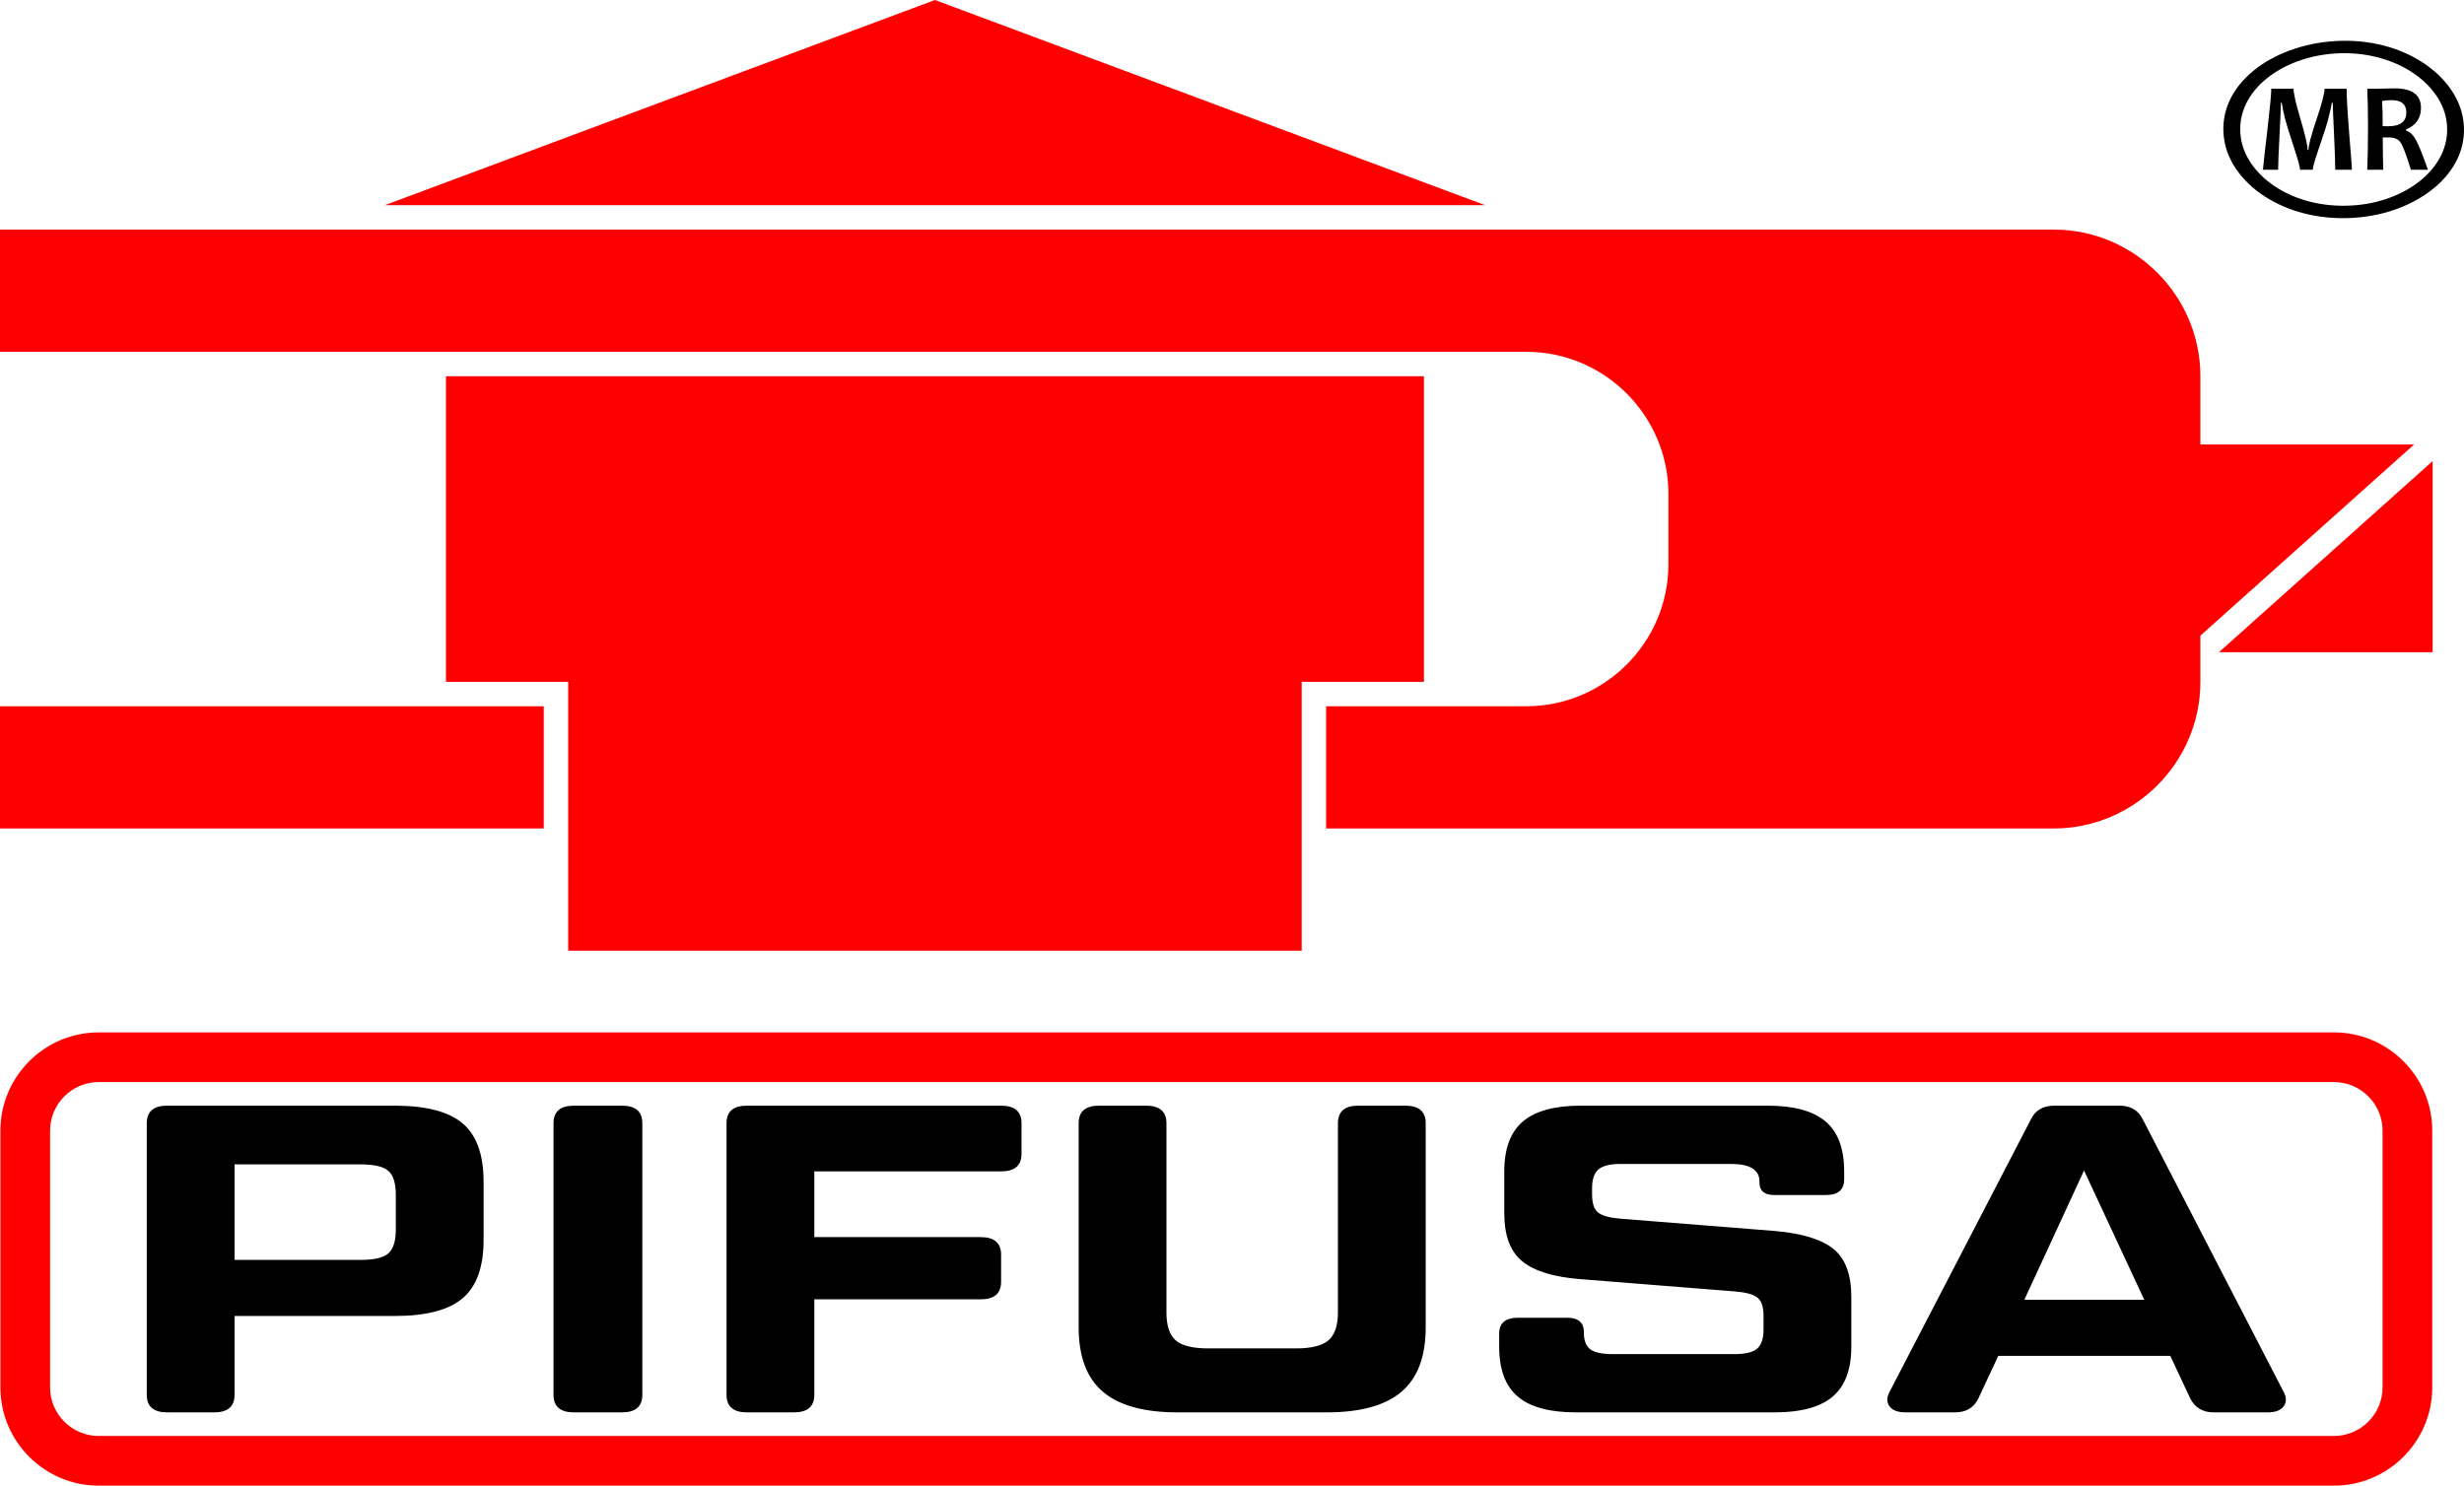
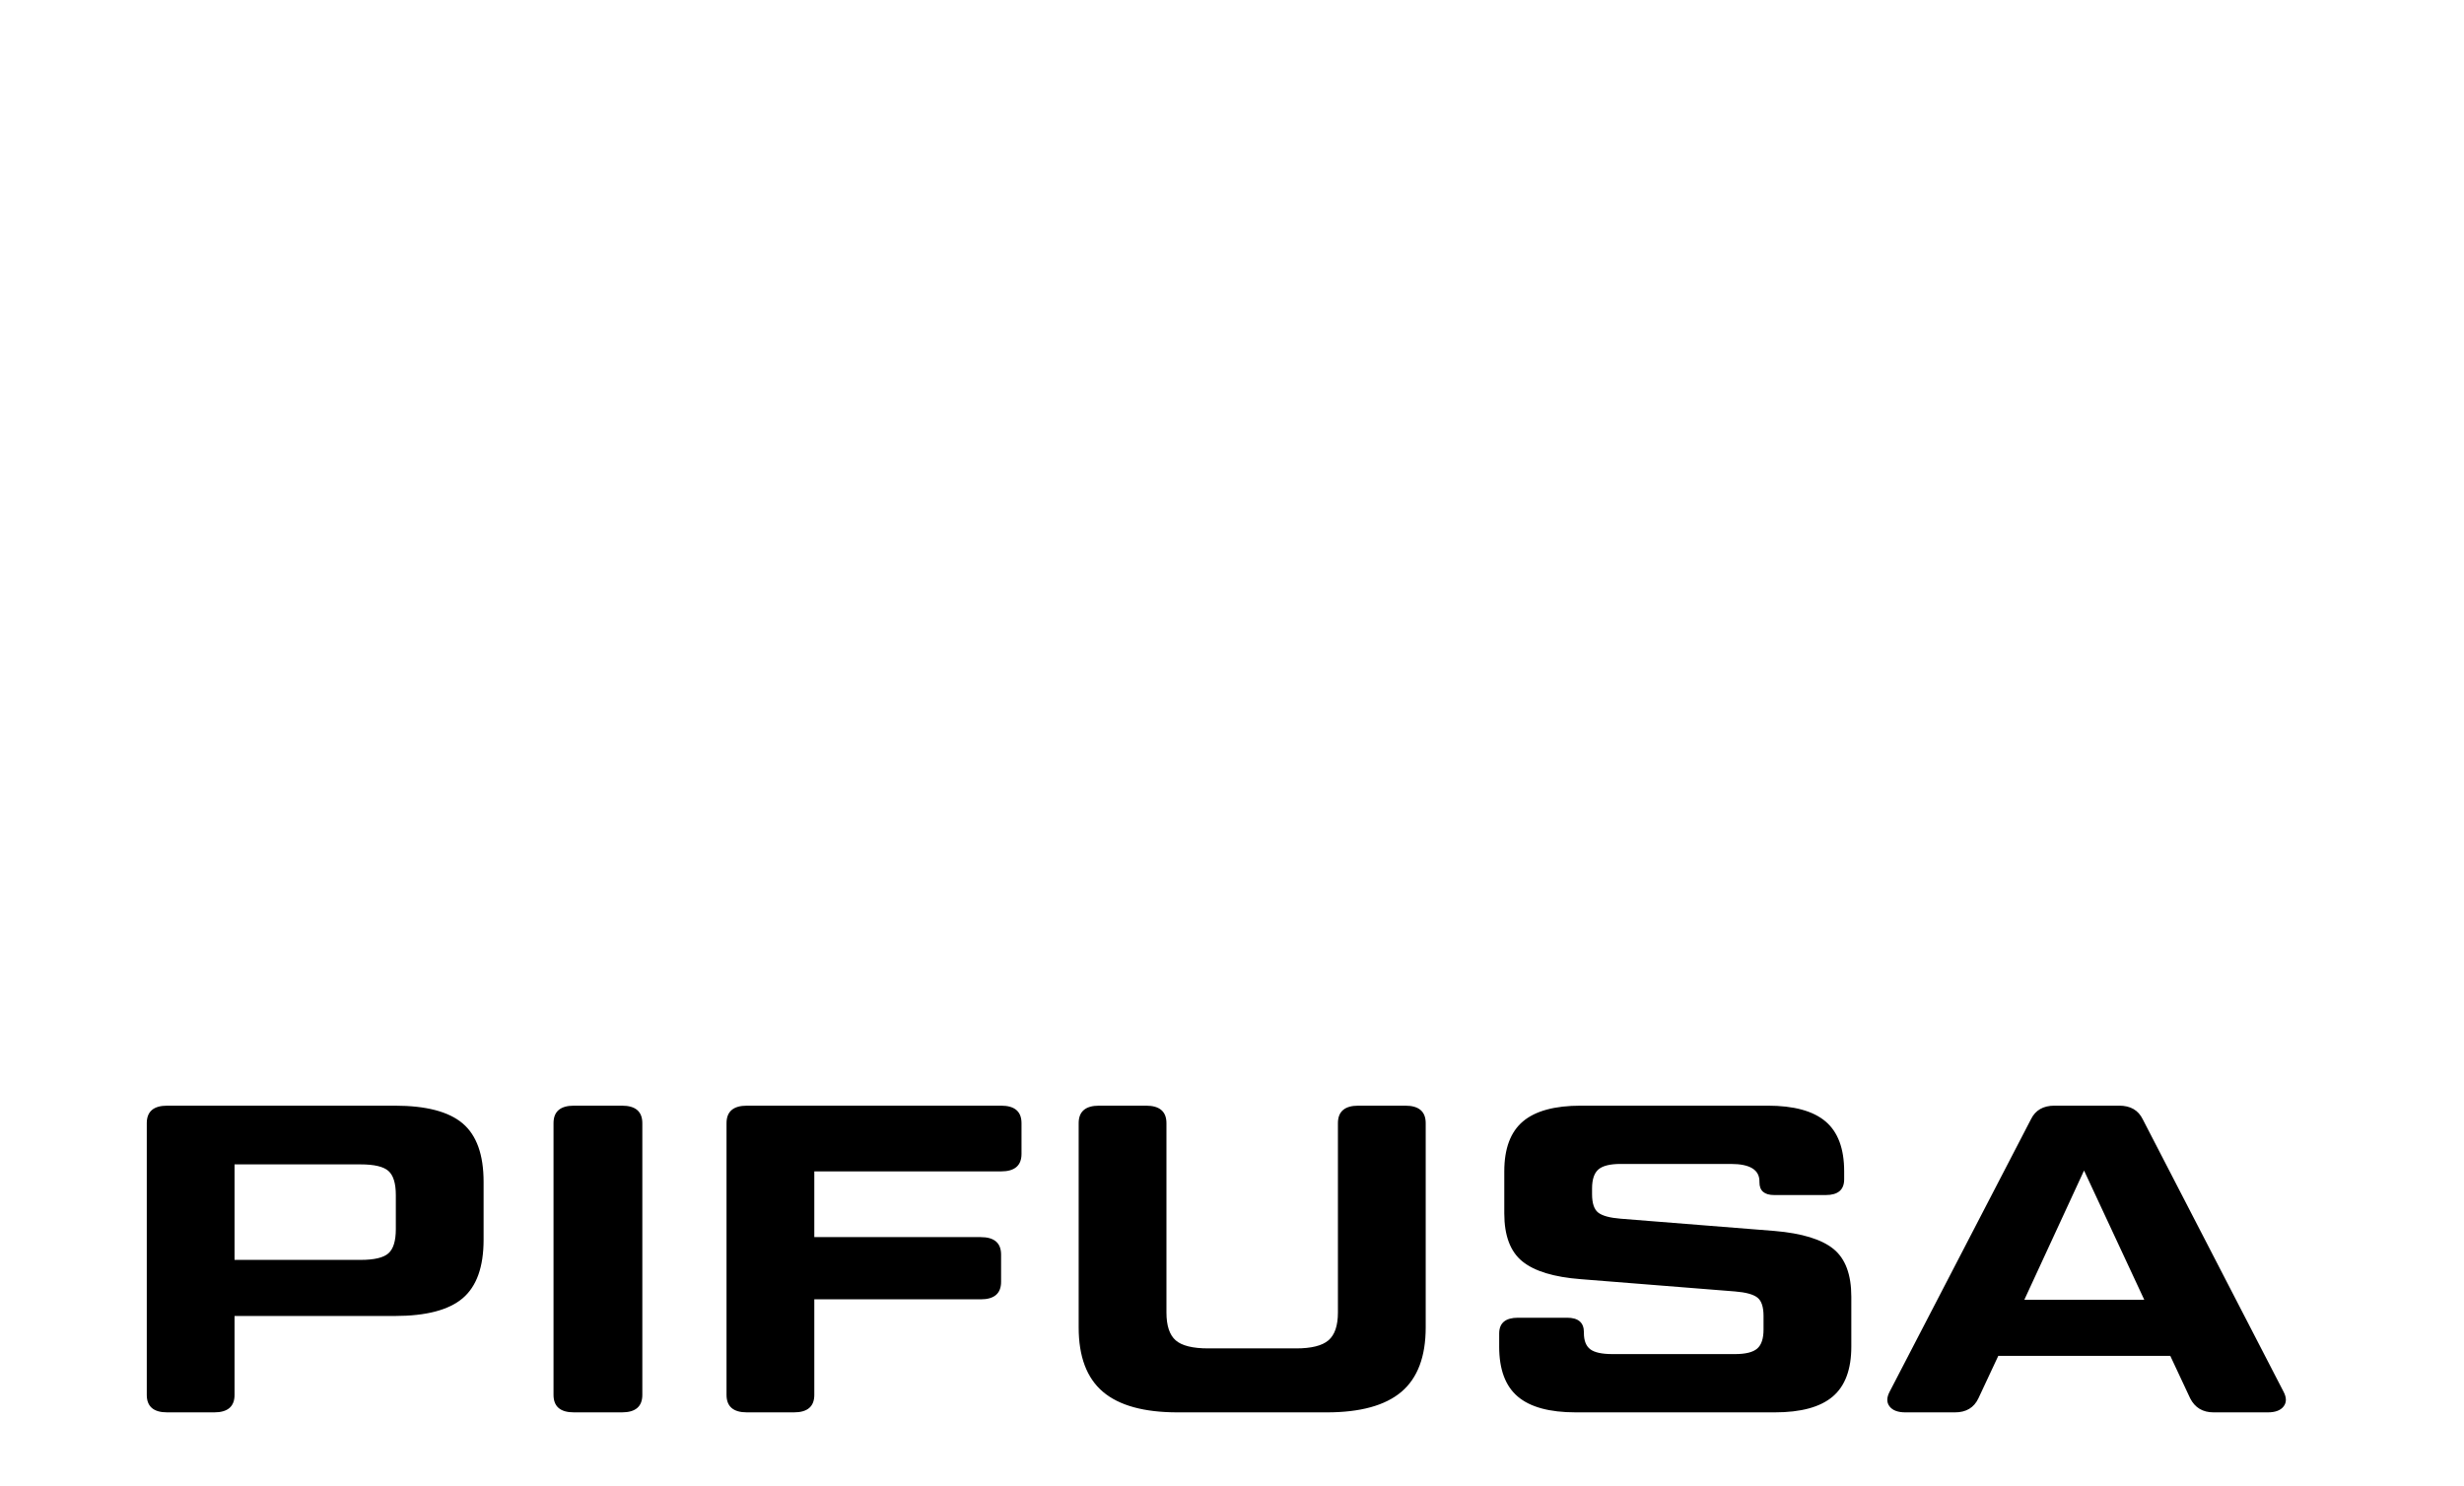
<svg xmlns="http://www.w3.org/2000/svg" xml:space="preserve" width="100.782mm" height="60.777mm" version="1.1" style="shape-rendering:geometricPrecision; text-rendering:geometricPrecision; image-rendering:optimizeQuality; fill-rule:evenodd; clip-rule:evenodd" viewBox="0 0 42366.95 25549.55">
  <defs>
    <style type="text/css"> .fil2 {fill:black} .fil0 {fill:red} .fil1 {fill:black;fill-rule:nonzero} .fil3 {fill:red;fill-rule:nonzero} </style>
  </defs>
  <g id="Capa_x0020_1">
-     <path class="fil0" d="M16076.01 0l4729.29 1764.05 4729.33 1764.21 -9458.62 0 -9458.54 0 4729.33 -1764.21 4729.2 -1764.05zm-8407.54 6470.84l16815.21 0 0 5254.77 -2101.91 0 0 4624.19 -12611.44 0 0 -4624.19 -2101.86 0 0 -5254.77zm-7668.47 -2522.25l35312.07 0c1387.26,0 2522.25,1134.99 2522.25,2522.25l0 1172.91 3674.72 0 -3674.72 3287.93 0 793.89c0,1387.26 -1135.03,2522.29 -2522.29,2522.29l-12510.29 0 0 -2101.91 3444.1 0c1342.87,0 2441.49,-1098.62 2441.49,-2441.53l0 -1212.38c0,-1342.91 -1098.62,-2441.53 -2441.49,-2441.53l-26245.83 0 0 -2101.91zm41827.98 3980.51l0 3287.93 -3674.76 0 3674.76 -3287.93zm-32478.44 6318.75l-9349.53 0 0 -2101.91 9349.53 0 0 2101.91z" />
    <path class="fil1" d="M2874.74 24289.46c-233.98,0 -351.02,-100.47 -351.02,-301.41l0 -4671.65c0,-200.94 117.03,-301.41 351.02,-301.41l3913.67 0c538.21,0 927.19,101.73 1167.1,305.2 239.83,203.42 359.76,538.72 359.76,1005.89l0 994.62c0,467.17 -119.93,802.47 -359.76,1005.93 -239.91,203.42 -628.89,305.15 -1167.1,305.15l-2755.35 0 0 1356.28c0,200.94 -116.99,301.41 -351.02,301.41l-807.3 0zm1158.32 -2622.17l2167.4 0c234.03,0 393.39,-37.67 478.27,-113 84.83,-75.37 127.21,-213.51 127.21,-414.45l0 -587.74c0,-200.9 -42.37,-339.04 -127.21,-414.41 -84.87,-75.33 -244.24,-113 -478.27,-113l-2167.4 0 0 1642.6zm5484.38 -2350.9c0,-200.94 117.03,-301.41 350.98,-301.41l824.87 0c233.98,0 351.02,100.47 351.02,301.41l0 4671.65c0,200.94 -117.03,301.41 -351.02,301.41l-824.87 0c-233.94,0 -350.98,-100.47 -350.98,-301.41l0 -4671.65zm7695.67 -301.41c233.98,0 351.02,100.47 351.02,301.41l0 527.45c0,200.94 -117.03,301.37 -351.02,301.37l-3211.67 0 0 1130.28 2860.69 0c233.94,0 350.98,100.43 350.98,301.37l0 467.17c0,200.94 -117.03,301.41 -350.98,301.41l-2860.69 0 0 1642.6c0,200.94 -116.99,301.41 -350.98,301.41l-807.3 0c-234.03,0 -351.02,-100.47 -351.02,-301.41l0 -4671.65c0,-200.94 116.99,-301.41 351.02,-301.41l4369.95 0zm3036.16 5274.48c-579.16,0 -1007.65,-118.04 -1285.57,-354.13 -277.87,-236.13 -416.81,-605.31 -416.81,-1107.66l0 -3511.28c0,-200.94 117.03,-301.41 351.02,-301.41l807.3 0c234.03,0 351.02,100.47 351.02,301.41l0 3255.1c0,226.04 52.63,385.53 157.94,478.48 105.31,92.9 292.5,139.4 561.59,139.4l1509.29 0c263.24,0 449.01,-46.49 557.22,-139.4 108.21,-92.95 162.31,-252.44 162.31,-478.48l0 -3255.1c0,-200.94 116.99,-301.41 351.02,-301.41l807.3 0c233.98,0 351.02,100.47 351.02,301.41l0 3511.28c0,502.36 -138.94,871.53 -416.81,1107.66 -277.91,236.09 -706.41,354.13 -1285.57,354.13l-2562.27 0zm5528.22 -1130.24l0 -226.04c0,-180.85 108.25,-271.27 324.7,-271.27l842.4 0c193.08,0 289.56,82.9 289.56,248.66l0 15.05c0,130.61 36.57,223.56 109.72,278.8 73.15,55.28 200.35,82.9 381.71,82.9l2105.98 0c181.35,0 308.6,-31.4 381.75,-94.21 73.06,-62.76 109.64,-172.02 109.64,-327.77l0 -233.56c0,-155.71 -35.1,-261.22 -105.31,-316.46 -70.2,-55.28 -198.88,-90.42 -386.08,-105.52l-2650.04 -210.95c-462.13,-35.19 -797.04,-136.88 -1004.71,-305.2 -207.67,-168.28 -311.5,-443.29 -311.5,-825.04l0 -723.39c0,-391.8 106.73,-678.12 320.25,-858.97 213.55,-180.85 545.53,-271.27 995.97,-271.27l3211.63 0c450.44,0 782.41,90.42 995.97,271.27 213.51,180.85 320.29,467.17 320.29,858.97l0 135.66c0,180.85 -105.31,271.23 -315.87,271.23l-886.29 0c-169.67,0 -254.5,-72.81 -254.5,-218.51l0 -15.05c0,-200.94 -163.78,-301.41 -491.38,-301.41l-1895.37 0c-181.39,0 -308.6,31.4 -381.71,94.21 -73.15,62.8 -109.72,172.06 -109.72,327.77l0 97.95c0,155.71 35.1,261.22 105.31,316.46 70.2,55.28 198.92,90.42 386.12,105.47l2650 210.99c468.01,40.19 804.4,143.18 1009.13,308.94 204.77,165.76 307.17,439.55 307.17,821.3l0 859.01c0,391.8 -106.78,678.16 -320.33,858.97 -213.51,180.85 -545.44,271.27 -995.97,271.27l-3422.24 0c-450.44,0 -782.41,-90.42 -995.93,-271.27 -213.55,-180.81 -320.33,-467.17 -320.33,-858.97zm13487.18 776.11c52.63,100.47 52.63,184.59 0,252.4 -52.67,67.81 -143.31,101.73 -272.03,101.73l-930.14 0c-187.2,0 -321.72,-80.38 -403.65,-241.13l-342.23 -730.87 -2957.17 0 -342.19 730.87c-76.09,160.75 -210.61,241.13 -403.65,241.13l-851.19 0c-128.72,0 -219.4,-33.92 -272.03,-101.73 -52.67,-67.81 -52.67,-151.93 0,-252.4l2430.64 -4686.75c76.09,-155.75 210.61,-233.61 403.69,-233.61l1114.39 0c193.04,0 327.6,77.85 403.65,233.61l2421.9 4686.75zm-4457.68 -1582.36l2062.14 0 -1035.44 -2222.81 -1026.7 2222.81z" />
-     <path class="fil2" d="M40037.49 715.49c-1055.58,105.56 -1952.12,798.22 -1789.18,1713.64 136.58,767.41 1103.37,1434.89 2337.78,1307.01 1040.99,-107.83 1926.99,-813.9 1760.64,-1718.22 -139.99,-761.06 -1096.69,-1423.75 -2309.24,-1302.43zm403.1 2204.23l-287.62 0c0,-121.28 -7.02,-325.88 -20.89,-613.71 -13.83,-287.88 -20.89,-467.67 -21.61,-538.89l-14.84 0c-6.73,42.75 -24.3,121.99 -52.63,237.47 -28.04,115.82 -81.34,286.03 -159.7,511.06 -77.94,225.07 -117.12,359.89 -117.12,404.07l-218.39 0c0,-45.65 -37.41,-181.56 -112.37,-407.69 -74.91,-226.17 -123.89,-384.69 -146.84,-475.33 -22.95,-90.59 -41.49,-180.43 -55.36,-269.59l-14.8 0c-0.76,89.16 -8.79,280.23 -24.34,573.57 -15.51,293.34 -22.95,486.25 -22.95,579.03l-261.27 0c0,-21.57 23.96,-236.04 71.59,-643.35 47.88,-407.35 71.89,-657.56 71.89,-750.34l382.76 0c0,80 40.19,256.43 121.15,528.97 80.67,272.49 120.86,446.78 120.86,523.16l14.84 0c0,-77.1 46.24,-251.72 138.1,-524.3 92.11,-272.49 138.01,-448.59 138.01,-527.83l379.69 0c0,147.93 15.22,411.3 45.95,790.53 30.73,379.18 45.91,580.13 45.91,603.16zm1305.58 0l-292.63 0c-76.64,-252.44 -135.36,-408.44 -176.22,-467.63 -40.82,-59.19 -106.65,-88.78 -197.79,-88.78 -38.17,0 -74.58,0.38 -109.68,0.71 0,183.41 3.03,368.67 8.74,555.7l-274.72 0c8.41,-215.53 12.78,-458.47 12.78,-728.81 0,-259.75 -4.37,-481.5 -12.78,-664.87l171.1 0c19.59,0 61.12,-0.76 123.89,-2.98 63.14,-2.19 121.2,-3.24 174.88,-3.24 302.38,0 453.59,112.12 453.59,336.09 0,177.53 -86.39,301.37 -258.87,371.15l0 16.1c66.5,20.09 124.9,76.34 174.79,168.74 50.36,92.48 117.87,261.56 202.92,507.82zm-370.94 -984.57c0,-142.09 -84.37,-212.92 -253.15,-212.92 -61.8,0 -116.82,4.75 -164.03,14.97 7.06,110.31 10.76,254.62 10.76,432.15 36.15,1.47 66.84,2.19 91.81,2.19 209.94,0 314.61,-78.86 314.61,-236.38zm-1304.95 -1008.49c-904.74,88.24 -1662.65,688.42 -1537.75,1458.55 107.91,665.38 942.66,1246.64 2007.74,1140.91 888.98,-88.24 1647.26,-692.79 1523.67,-1460.78 -107.28,-666.6 -949.39,-1240.5 -1993.66,-1138.69z" />
-     <path class="fil3" d="M1695.36 17754.84l38437.18 0c464.69,0 886.88,189.84 1192.66,495.63 305.74,305.74 495.59,727.93 495.59,1192.62l0 4418.21c0,464.65 -189.84,886.88 -495.59,1192.66 -305.79,305.74 -728.02,495.59 -1192.66,495.59l-38437.18 0c-464.65,0 -886.88,-189.84 -1192.66,-495.59 -305.74,-305.79 -495.59,-728.02 -495.59,-1192.66l0 -4418.21c0,-464.69 189.84,-886.88 495.59,-1192.62 305.79,-305.79 727.97,-495.63 1192.66,-495.63zm38437.18 854.21l-38437.18 0c-228.94,0 -437.41,94 -588.74,245.33 -151.3,151.3 -245.29,359.76 -245.29,588.7l0 4418.21c0,228.9 93.96,437.41 245.29,588.74 151.34,151.34 359.85,245.29 588.74,245.29l38437.18 0c228.9,0 437.41,-93.96 588.74,-245.29 151.34,-151.34 245.29,-359.85 245.29,-588.74l0 -4418.21c0,-228.94 -94,-437.41 -245.29,-588.7 -151.34,-151.34 -359.8,-245.33 -588.74,-245.33z" />
  </g>
</svg>